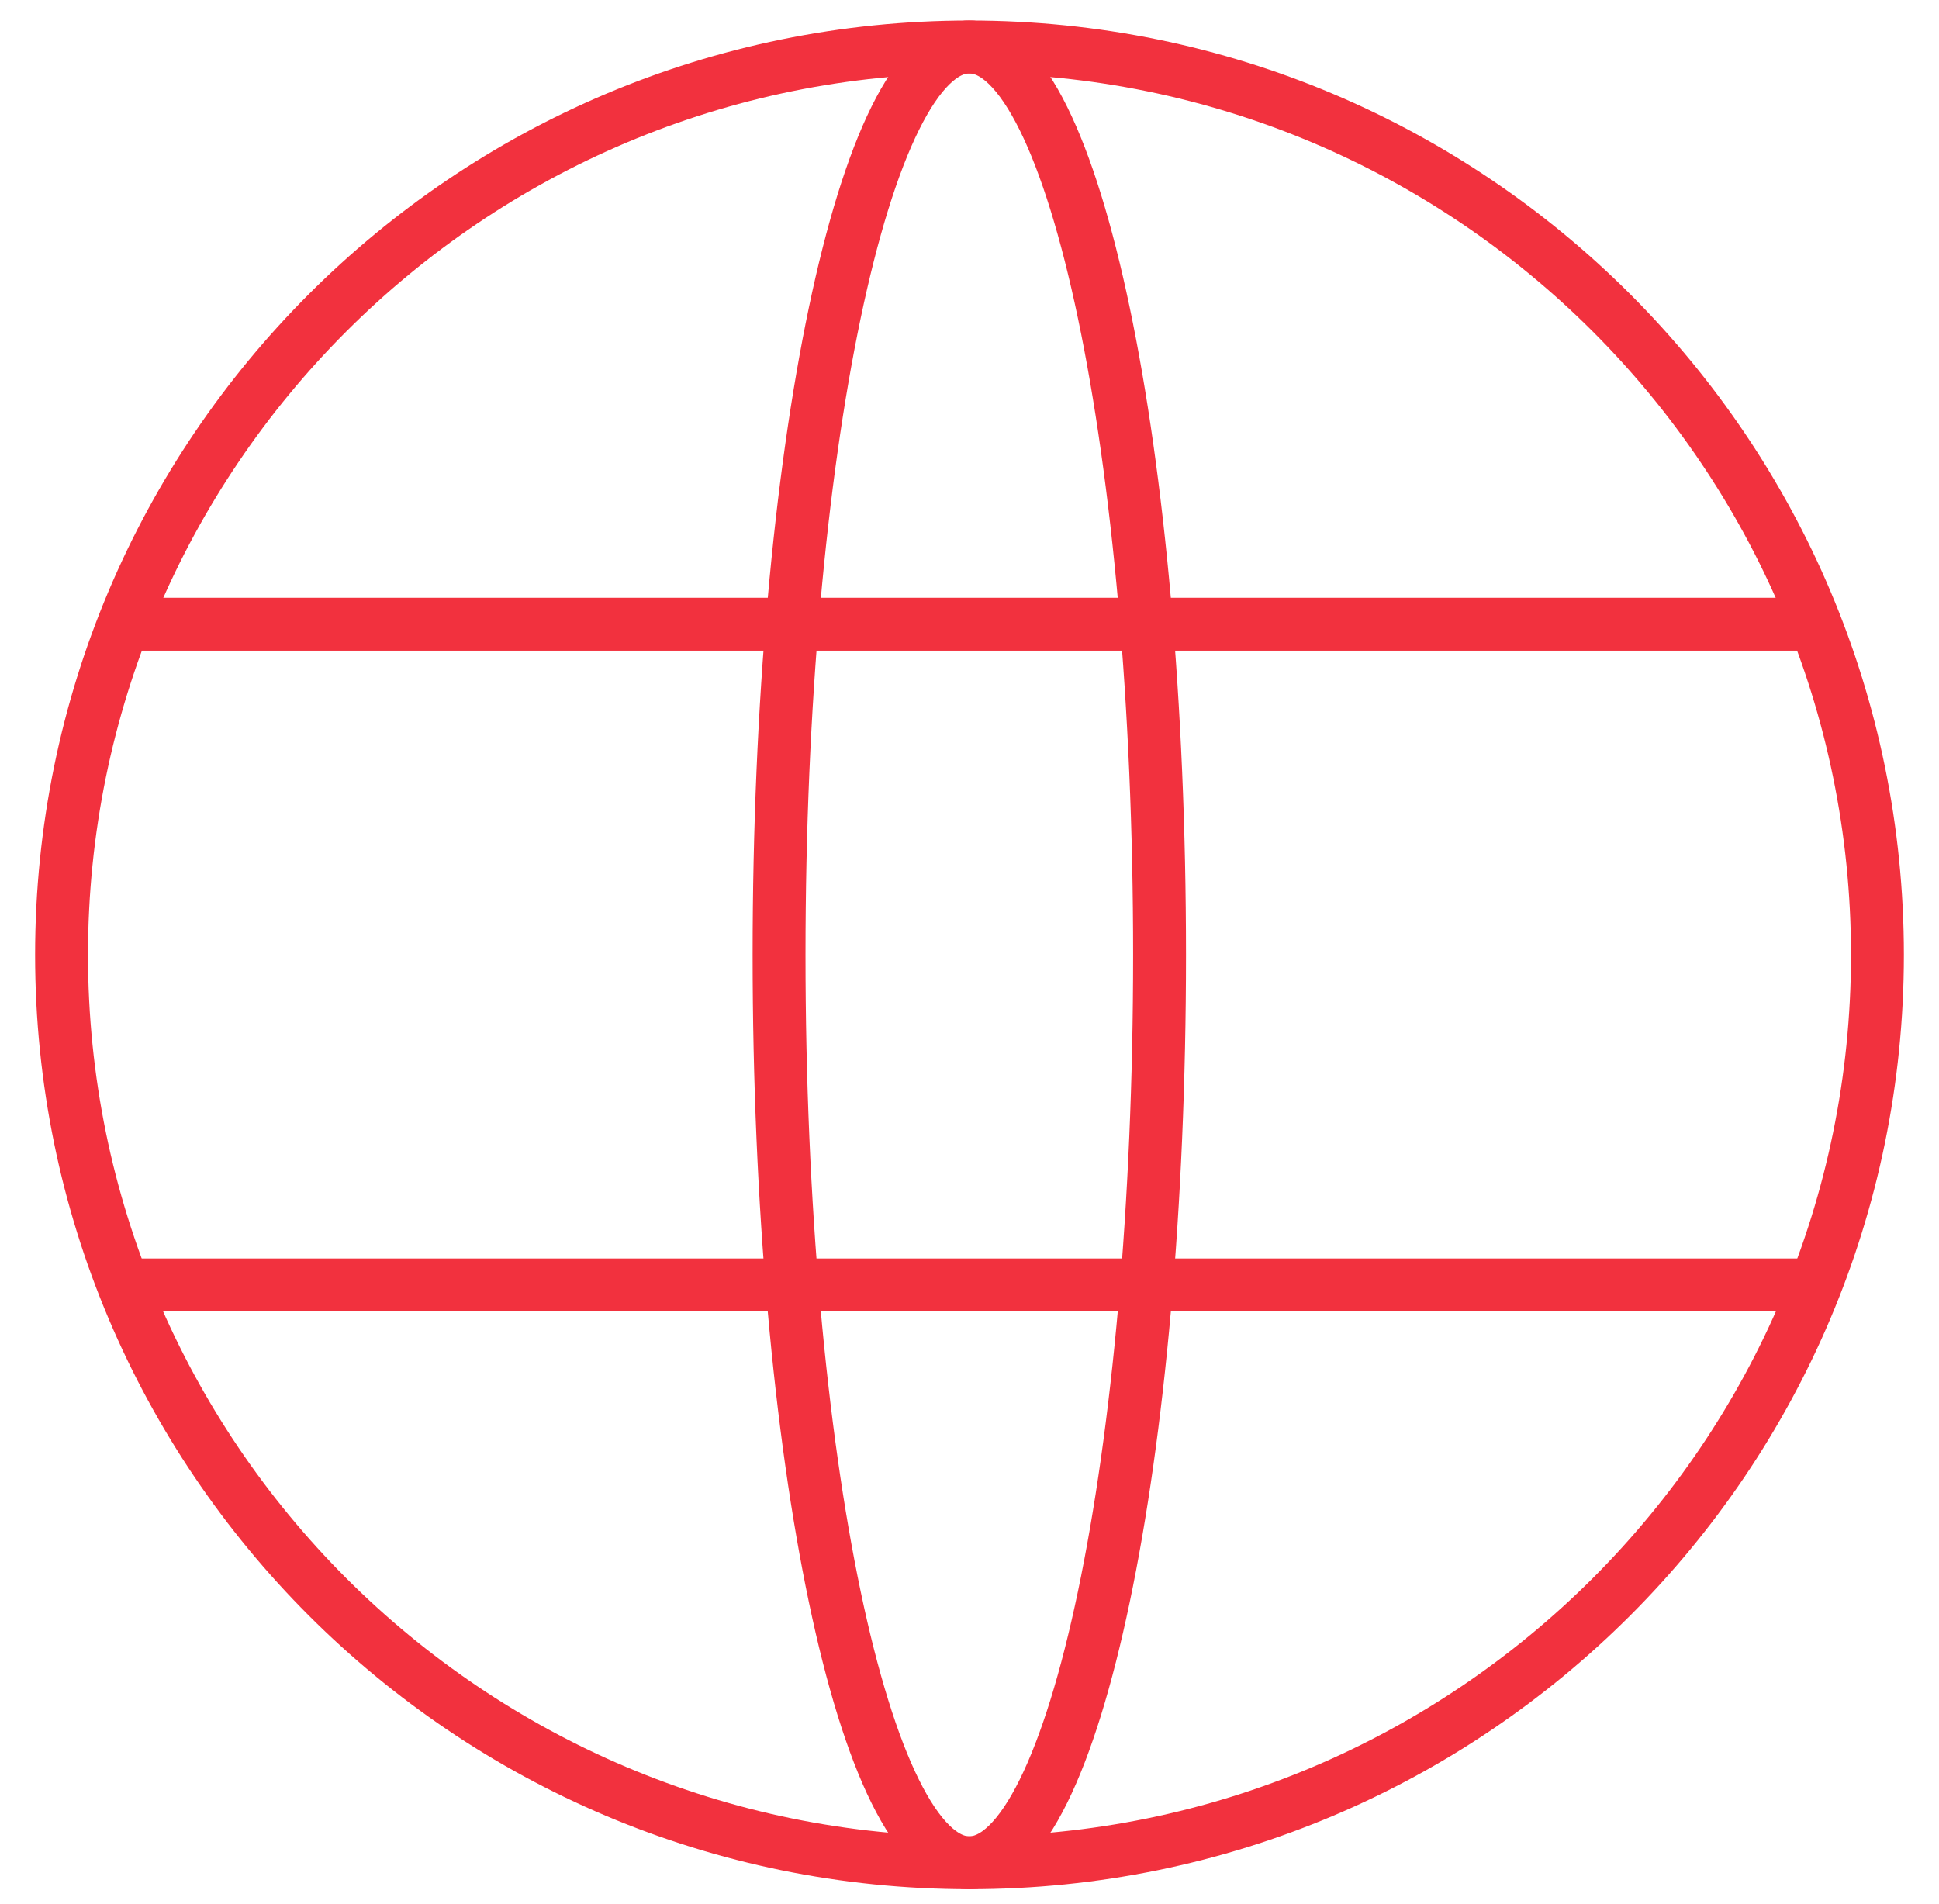
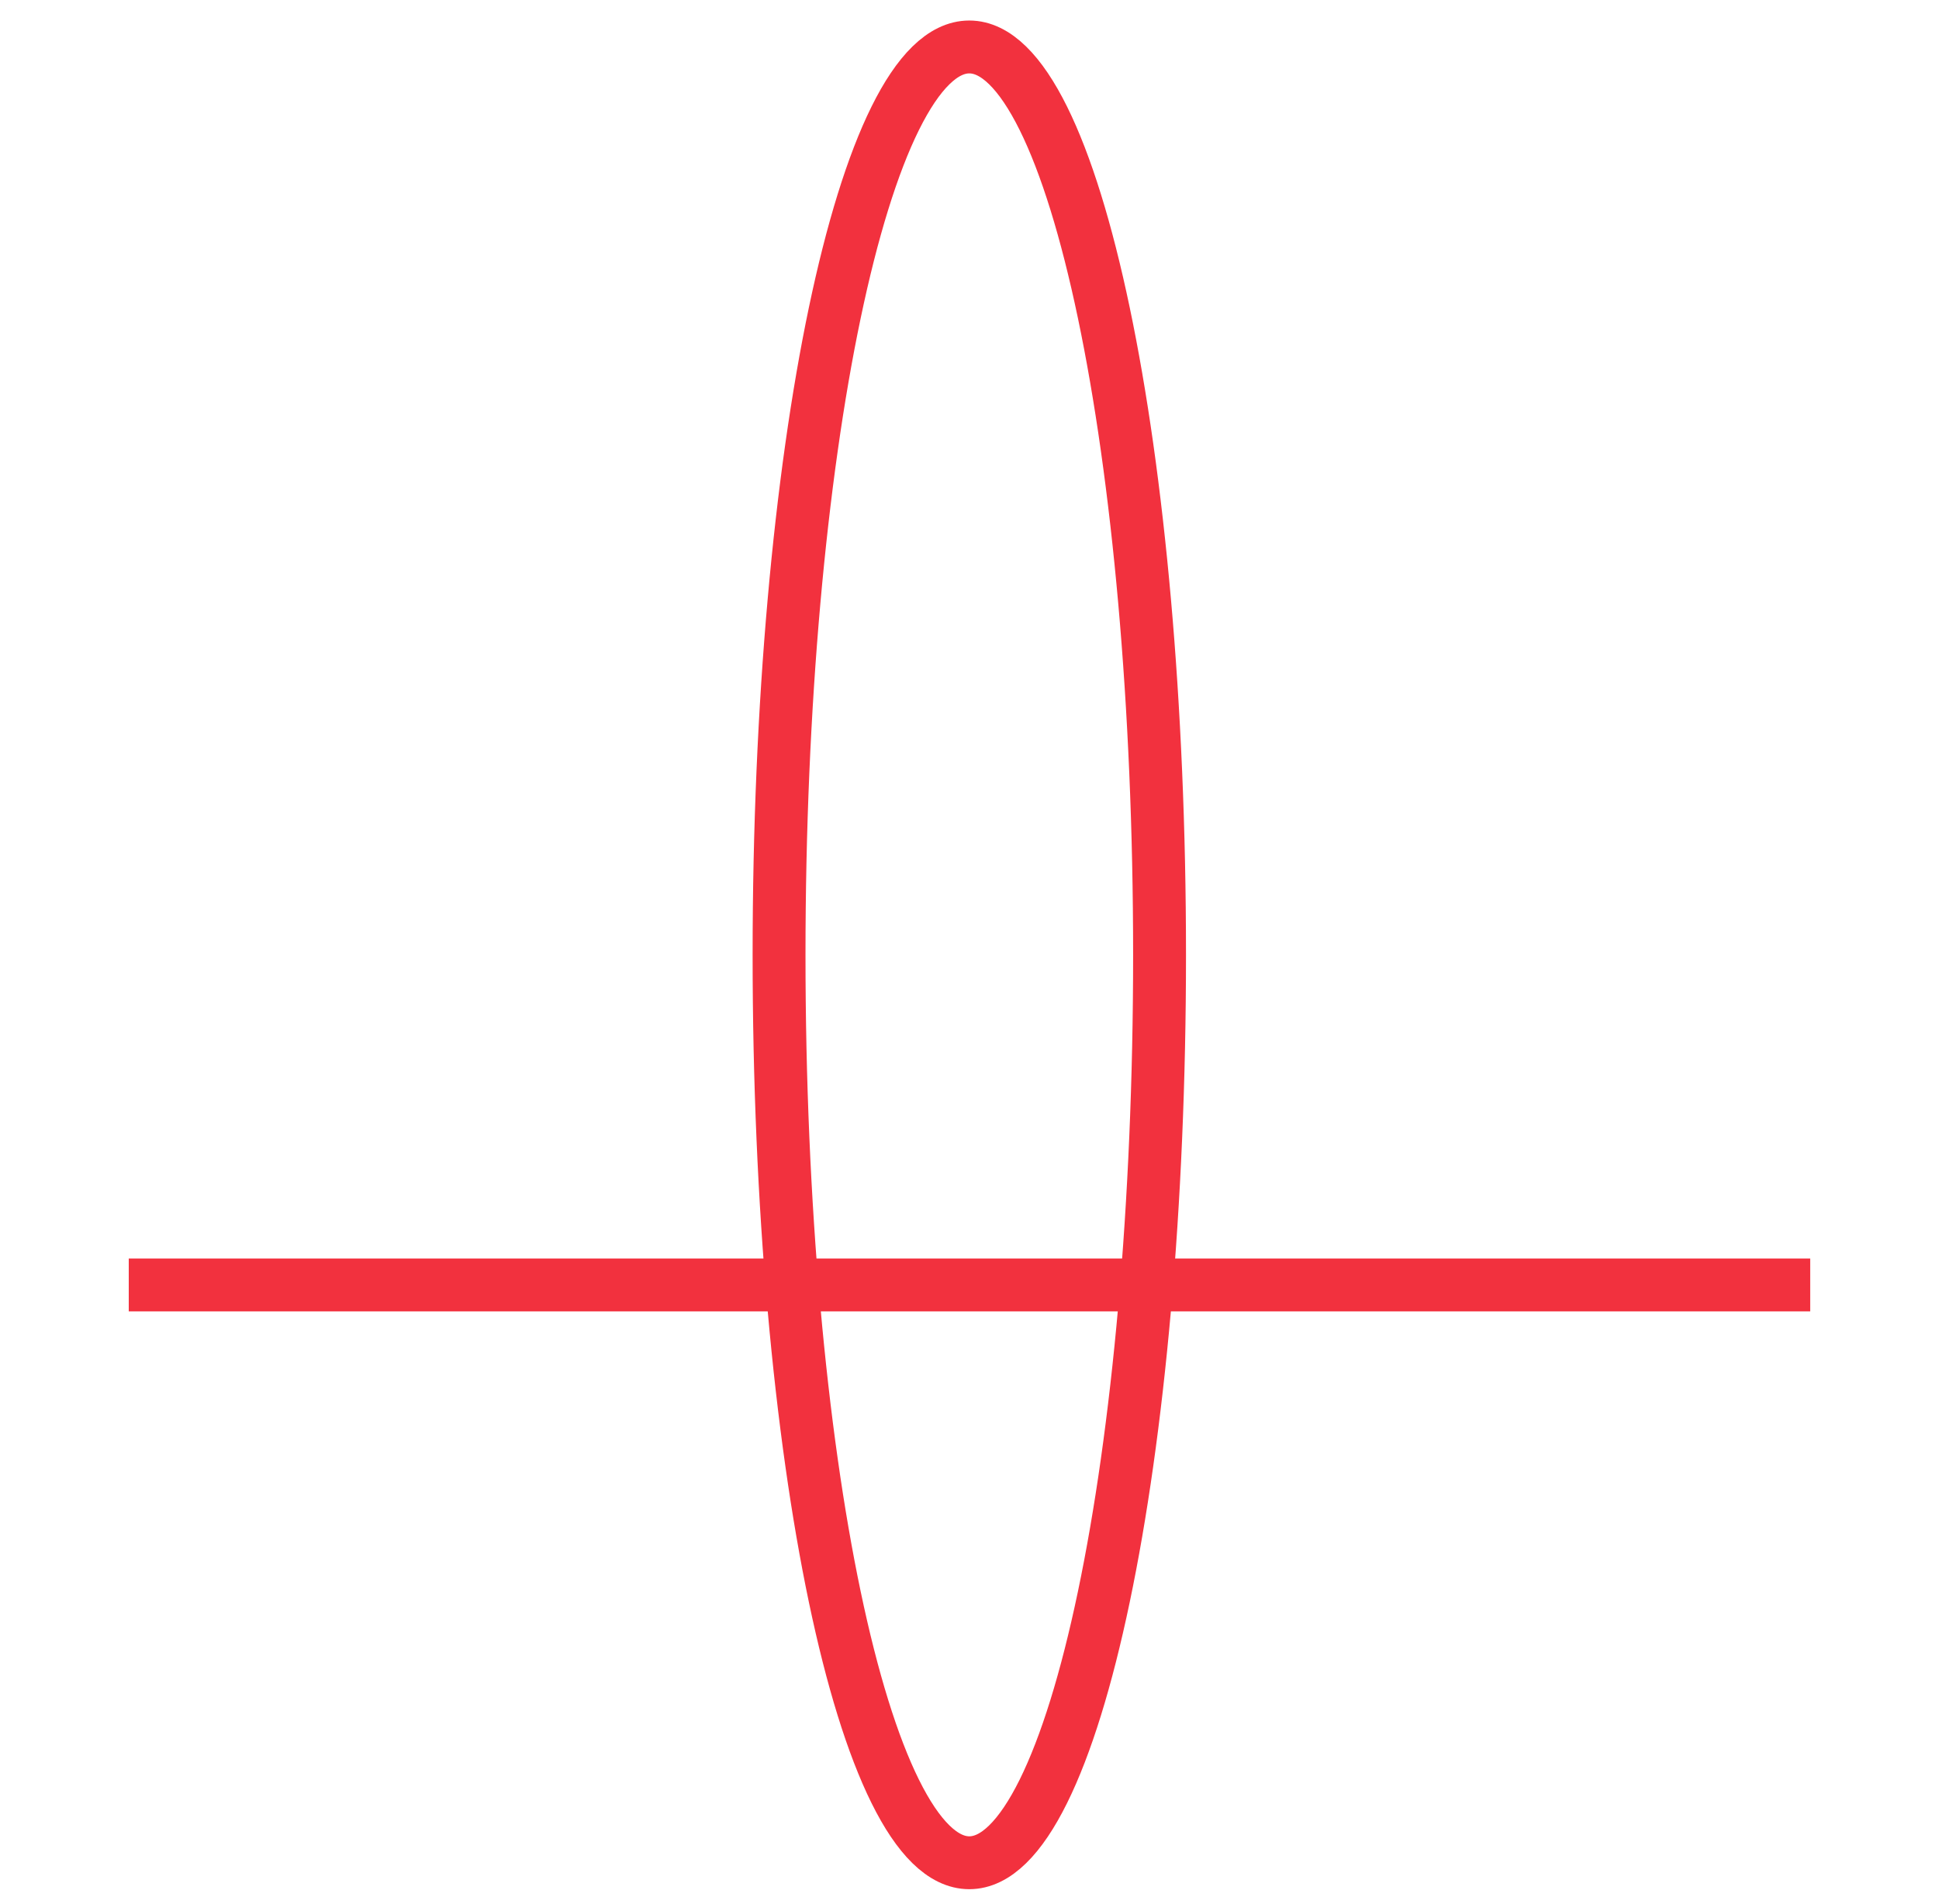
<svg xmlns="http://www.w3.org/2000/svg" width="55" height="54" viewBox="0 0 55 54" fill="none">
-   <path d="M27.5 52.84C41.724 52.84 53.254 41.309 53.254 27.086C53.254 12.862 41.724 1.332 27.5 1.332C13.277 1.332 1.746 12.862 1.746 27.086C1.746 41.309 13.277 52.84 27.5 52.84Z" stroke="#F2313E" stroke-width="1.5" stroke-miterlimit="10" />
  <path d="M27.494 52.84C30.475 52.84 32.891 41.309 32.891 27.086C32.891 12.862 30.475 1.332 27.494 1.332C24.514 1.332 22.098 12.862 22.098 27.086C22.098 41.309 24.514 52.84 27.494 52.84Z" stroke="#F2313E" stroke-width="1.5" stroke-miterlimit="10" />
-   <path d="M3.652 17.707H51.347" stroke="#F2313E" stroke-width="1.5" stroke-miterlimit="10" />
  <path d="M3.652 36.449H51.347" stroke="#F2313E" stroke-width="1.5" stroke-miterlimit="10" />
</svg>